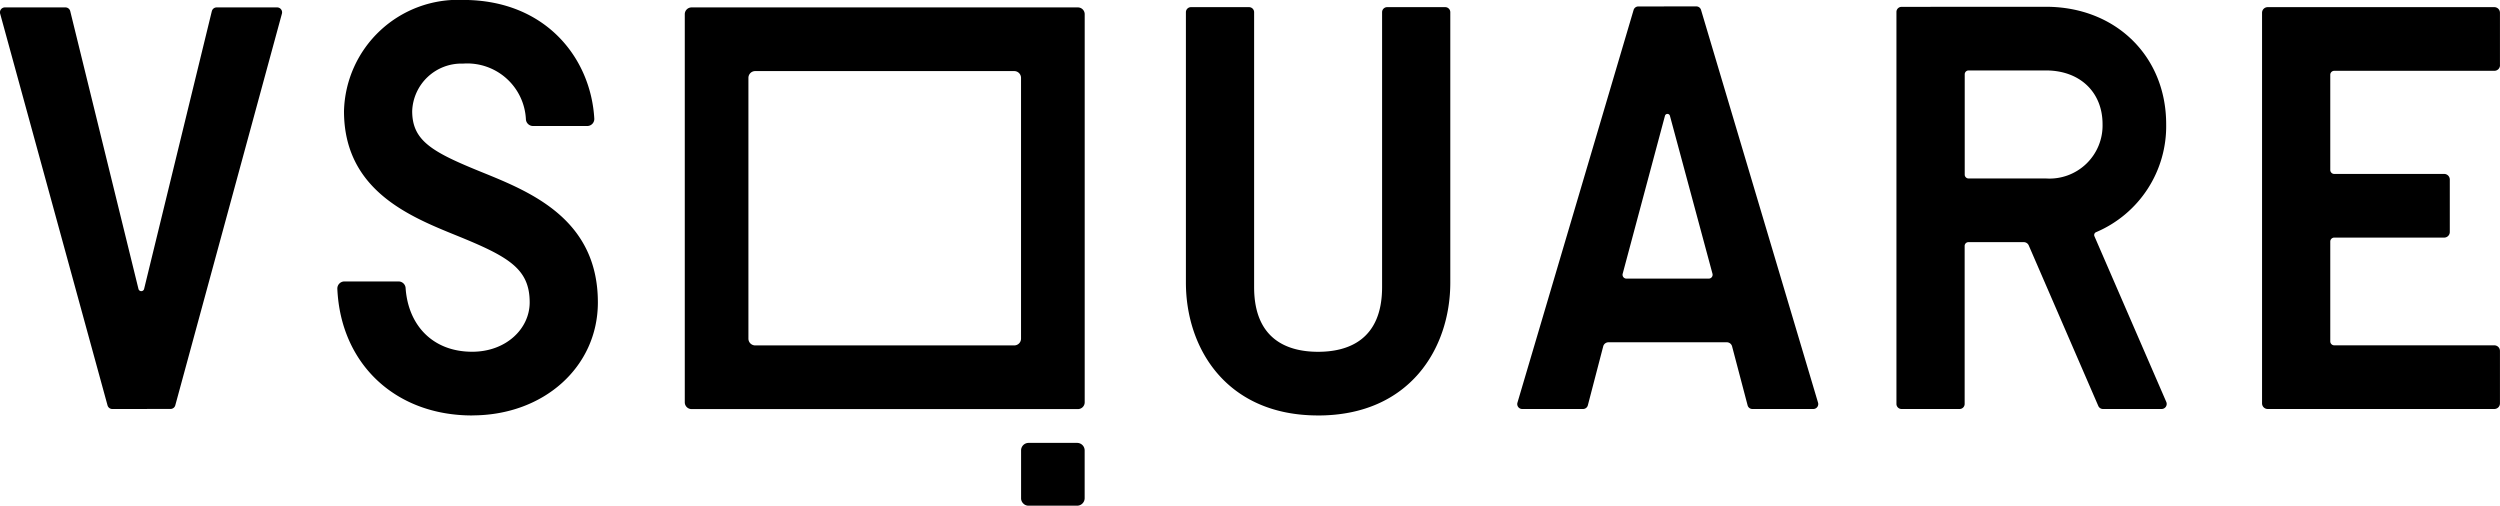
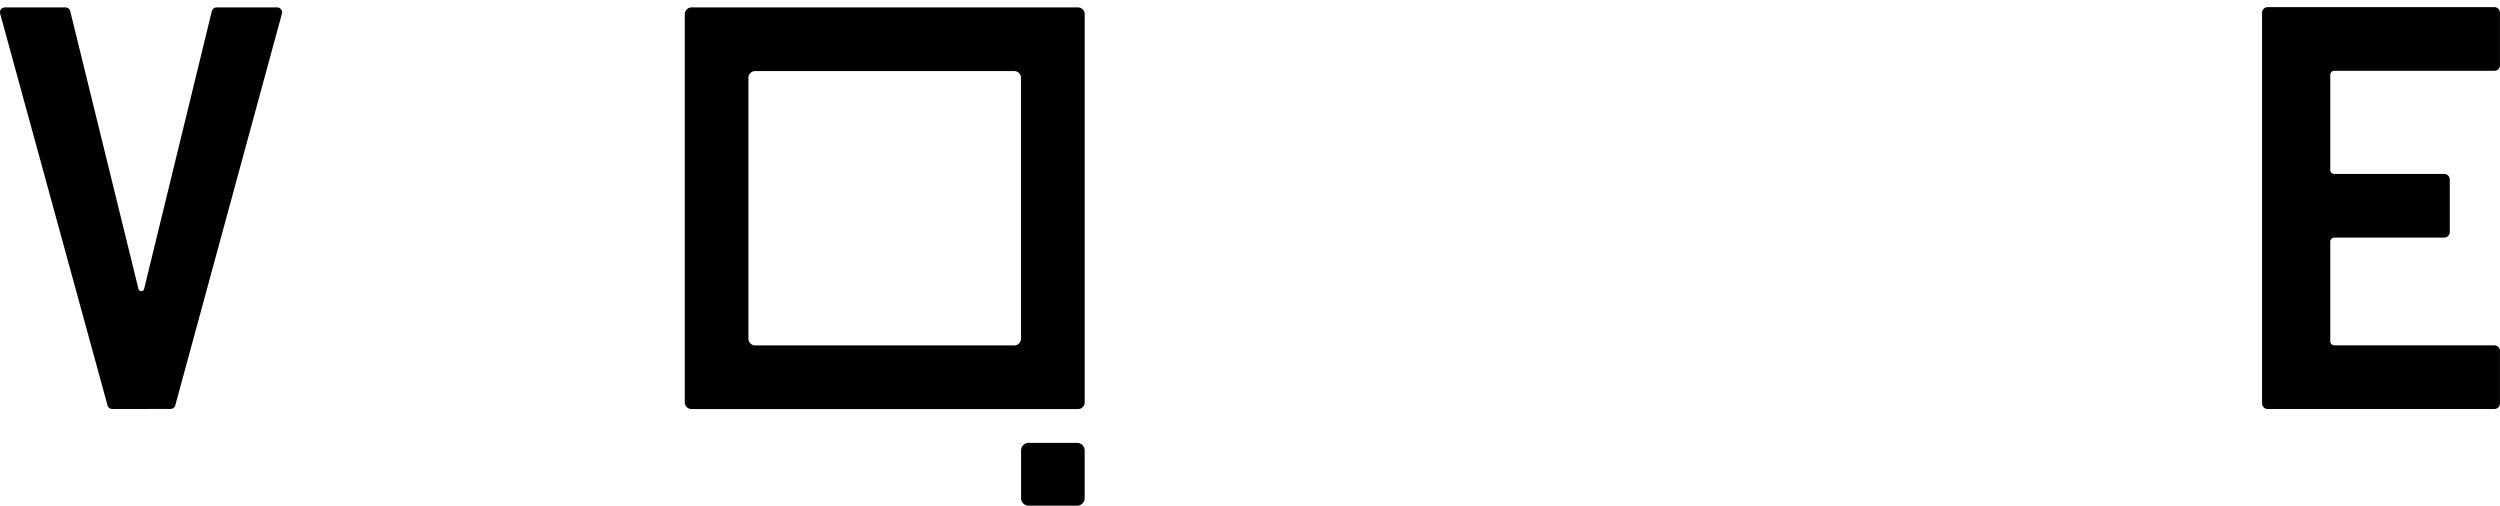
<svg xmlns="http://www.w3.org/2000/svg" width="242.669" height="49.086" viewBox="0 0 242.669 49.086">
  <g transform="translate(-604.335 -29.765)">
-     <path d="M650.17,70.092c-7.477,0-12.769-5.019-13.091-12.3a.687.687,0,0,1,.691-.707h5.263a.685.685,0,0,1,.674.651c.252,3.6,2.627,6.172,6.463,6.172,3.285,0,5.58-2.229,5.58-4.789,0-3.287-2.06-4.448-7.117-6.5-4.6-1.867-10.907-4.423-10.907-12.069a11.081,11.081,0,0,1,11.561-10.791c8.048,0,12.408,5.686,12.735,11.527a.684.684,0,0,1-.69.71h-5.261a.692.692,0,0,1-.686-.626,5.7,5.7,0,0,0-6.1-5.431,4.784,4.784,0,0,0-4.94,4.611c0,2.9,1.96,3.981,6.774,5.933,4.747,1.925,11.25,4.562,11.25,12.635,0,6.253-5.246,10.968-12.2,10.968Z" />
    <path d="M703.662,78.637a.7.7,0,0,1-.213-.518V73.486a.727.727,0,0,1,.731-.73h4.708a.731.731,0,0,1,.732.73v4.633a.732.732,0,0,1-.732.732H704.18a.7.7,0,0,1-.518-.214Z" />
    <path d="M708.965,69.474h-37.5a.659.659,0,0,1-.66-.659V31.144a.659.659,0,0,1,.66-.659h37.5a.659.659,0,0,1,.659.659V68.815a.659.659,0,0,1-.659.659Zm-31.324-6.18h25.144a.659.659,0,0,0,.659-.659V37.324a.659.659,0,0,0-.659-.659H677.641a.659.659,0,0,0-.659.659V62.635a.659.659,0,0,0,.659.659Z" />
-     <path d="M732.279,70.092c-8.864,0-12.831-6.478-12.831-12.9V30.95a.491.491,0,0,1,.491-.491h5.638a.491.491,0,0,1,.492.491V57.635c0,5.189,3.377,6.278,6.21,6.278s6.212-1.089,6.212-6.278V30.95a.491.491,0,0,1,.491-.491h5.638a.491.491,0,0,1,.492.491V57.194c0,6.42-3.968,12.9-12.833,12.9Z" />
-     <path d="M758.459,69.125l1.5-5.757a.531.531,0,0,1,.509-.379h11.483a.53.53,0,0,1,.508.377l1.516,5.76a.476.476,0,0,0,.456.339h5.92a.478.478,0,0,0,.457-.615L769.45,30.725a.478.478,0,0,0-.457-.339l-5.632.006a.477.477,0,0,0-.456.34L751.63,68.851a.478.478,0,0,0,.457.614H758a.476.476,0,0,0,.457-.34ZM766.429,41l4.13,15.326a.375.375,0,0,1-.359.483h-7.994a.375.375,0,0,1-.359-.482L765.95,41a.25.25,0,0,1,.479,0Z" />
    <path d="M847,36.092V31.006a.546.546,0,0,0-.546-.547h-22a.547.547,0,0,0-.547.547V68.918a.547.547,0,0,0,.547.547h22a.546.546,0,0,0,.546-.547V63.832a.546.546,0,0,0-.546-.547H830.913a.384.384,0,0,1-.384-.384V53.212a.384.384,0,0,1,.384-.384h10.672a.545.545,0,0,0,.546-.546V47.195a.546.546,0,0,0-.546-.547H830.913a.383.383,0,0,1-.384-.383V37.022a.384.384,0,0,1,.384-.383h15.545a.546.546,0,0,0,.546-.547Z" />
-     <path d="M808.47,69.465h5.69a.492.492,0,0,0,.449-.691L807.638,52.7a.3.3,0,0,1,.161-.4A11.169,11.169,0,0,0,814.6,41.817c0-6.6-4.908-11.394-11.671-11.394h-11.2v.009h-2.82a.491.491,0,0,0-.491.491V68.974a.491.491,0,0,0,.491.491h5.639a.491.491,0,0,0,.491-.491V53.637a.368.368,0,0,1,.368-.368h5.369a.528.528,0,0,1,.483.314l6.755,15.591a.492.492,0,0,0,.449.291ZM795.046,36.978a.375.375,0,0,1,.375-.375h7.513c3.284,0,5.491,2.1,5.491,5.214a5.151,5.151,0,0,1-5.491,5.272h-7.513a.374.374,0,0,1-.375-.374V36.978Z" />
    <path d="M624.9,30.836l-6.579,26.983a.282.282,0,0,1-.544,0l-6.627-26.984a.479.479,0,0,0-.462-.351h-5.878a.478.478,0,0,0-.461.607l10.424,38.024a.481.481,0,0,0,.462.351l5.654-.006a.478.478,0,0,0,.461-.352L631.7,31.091a.479.479,0,0,0-.461-.606h-5.875a.479.479,0,0,0-.462.351Z" />
  </g>
</svg>